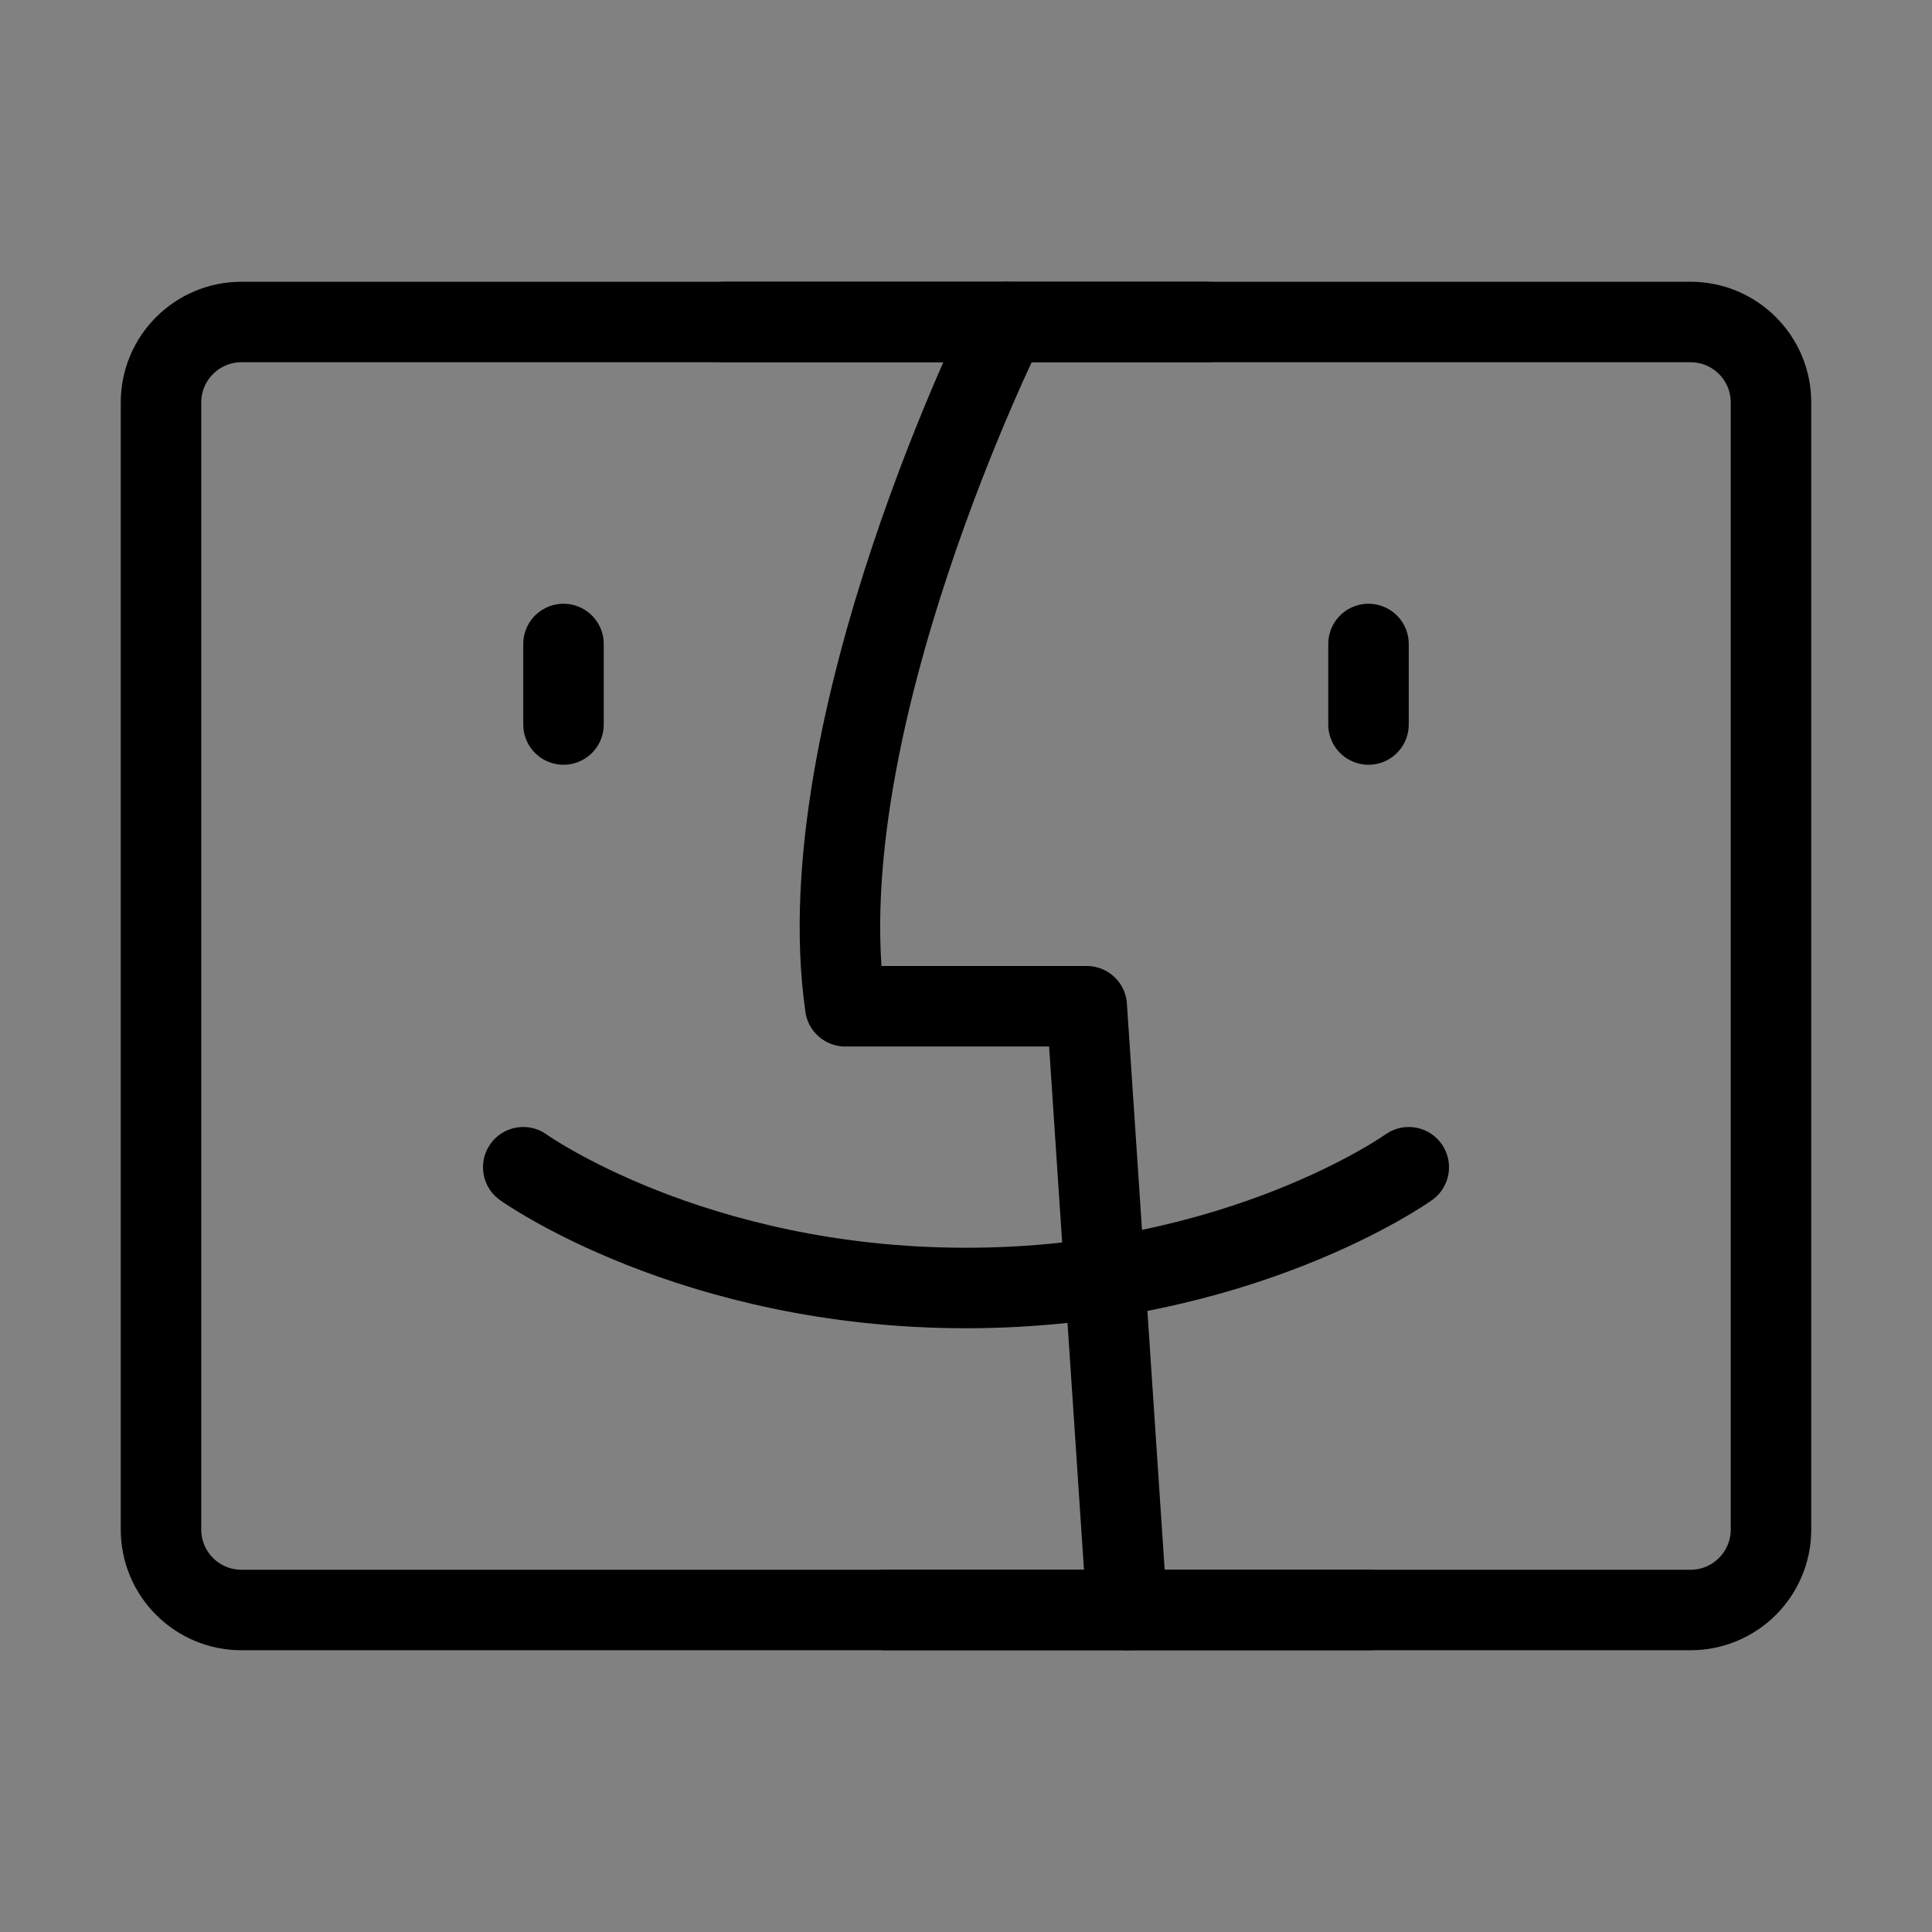
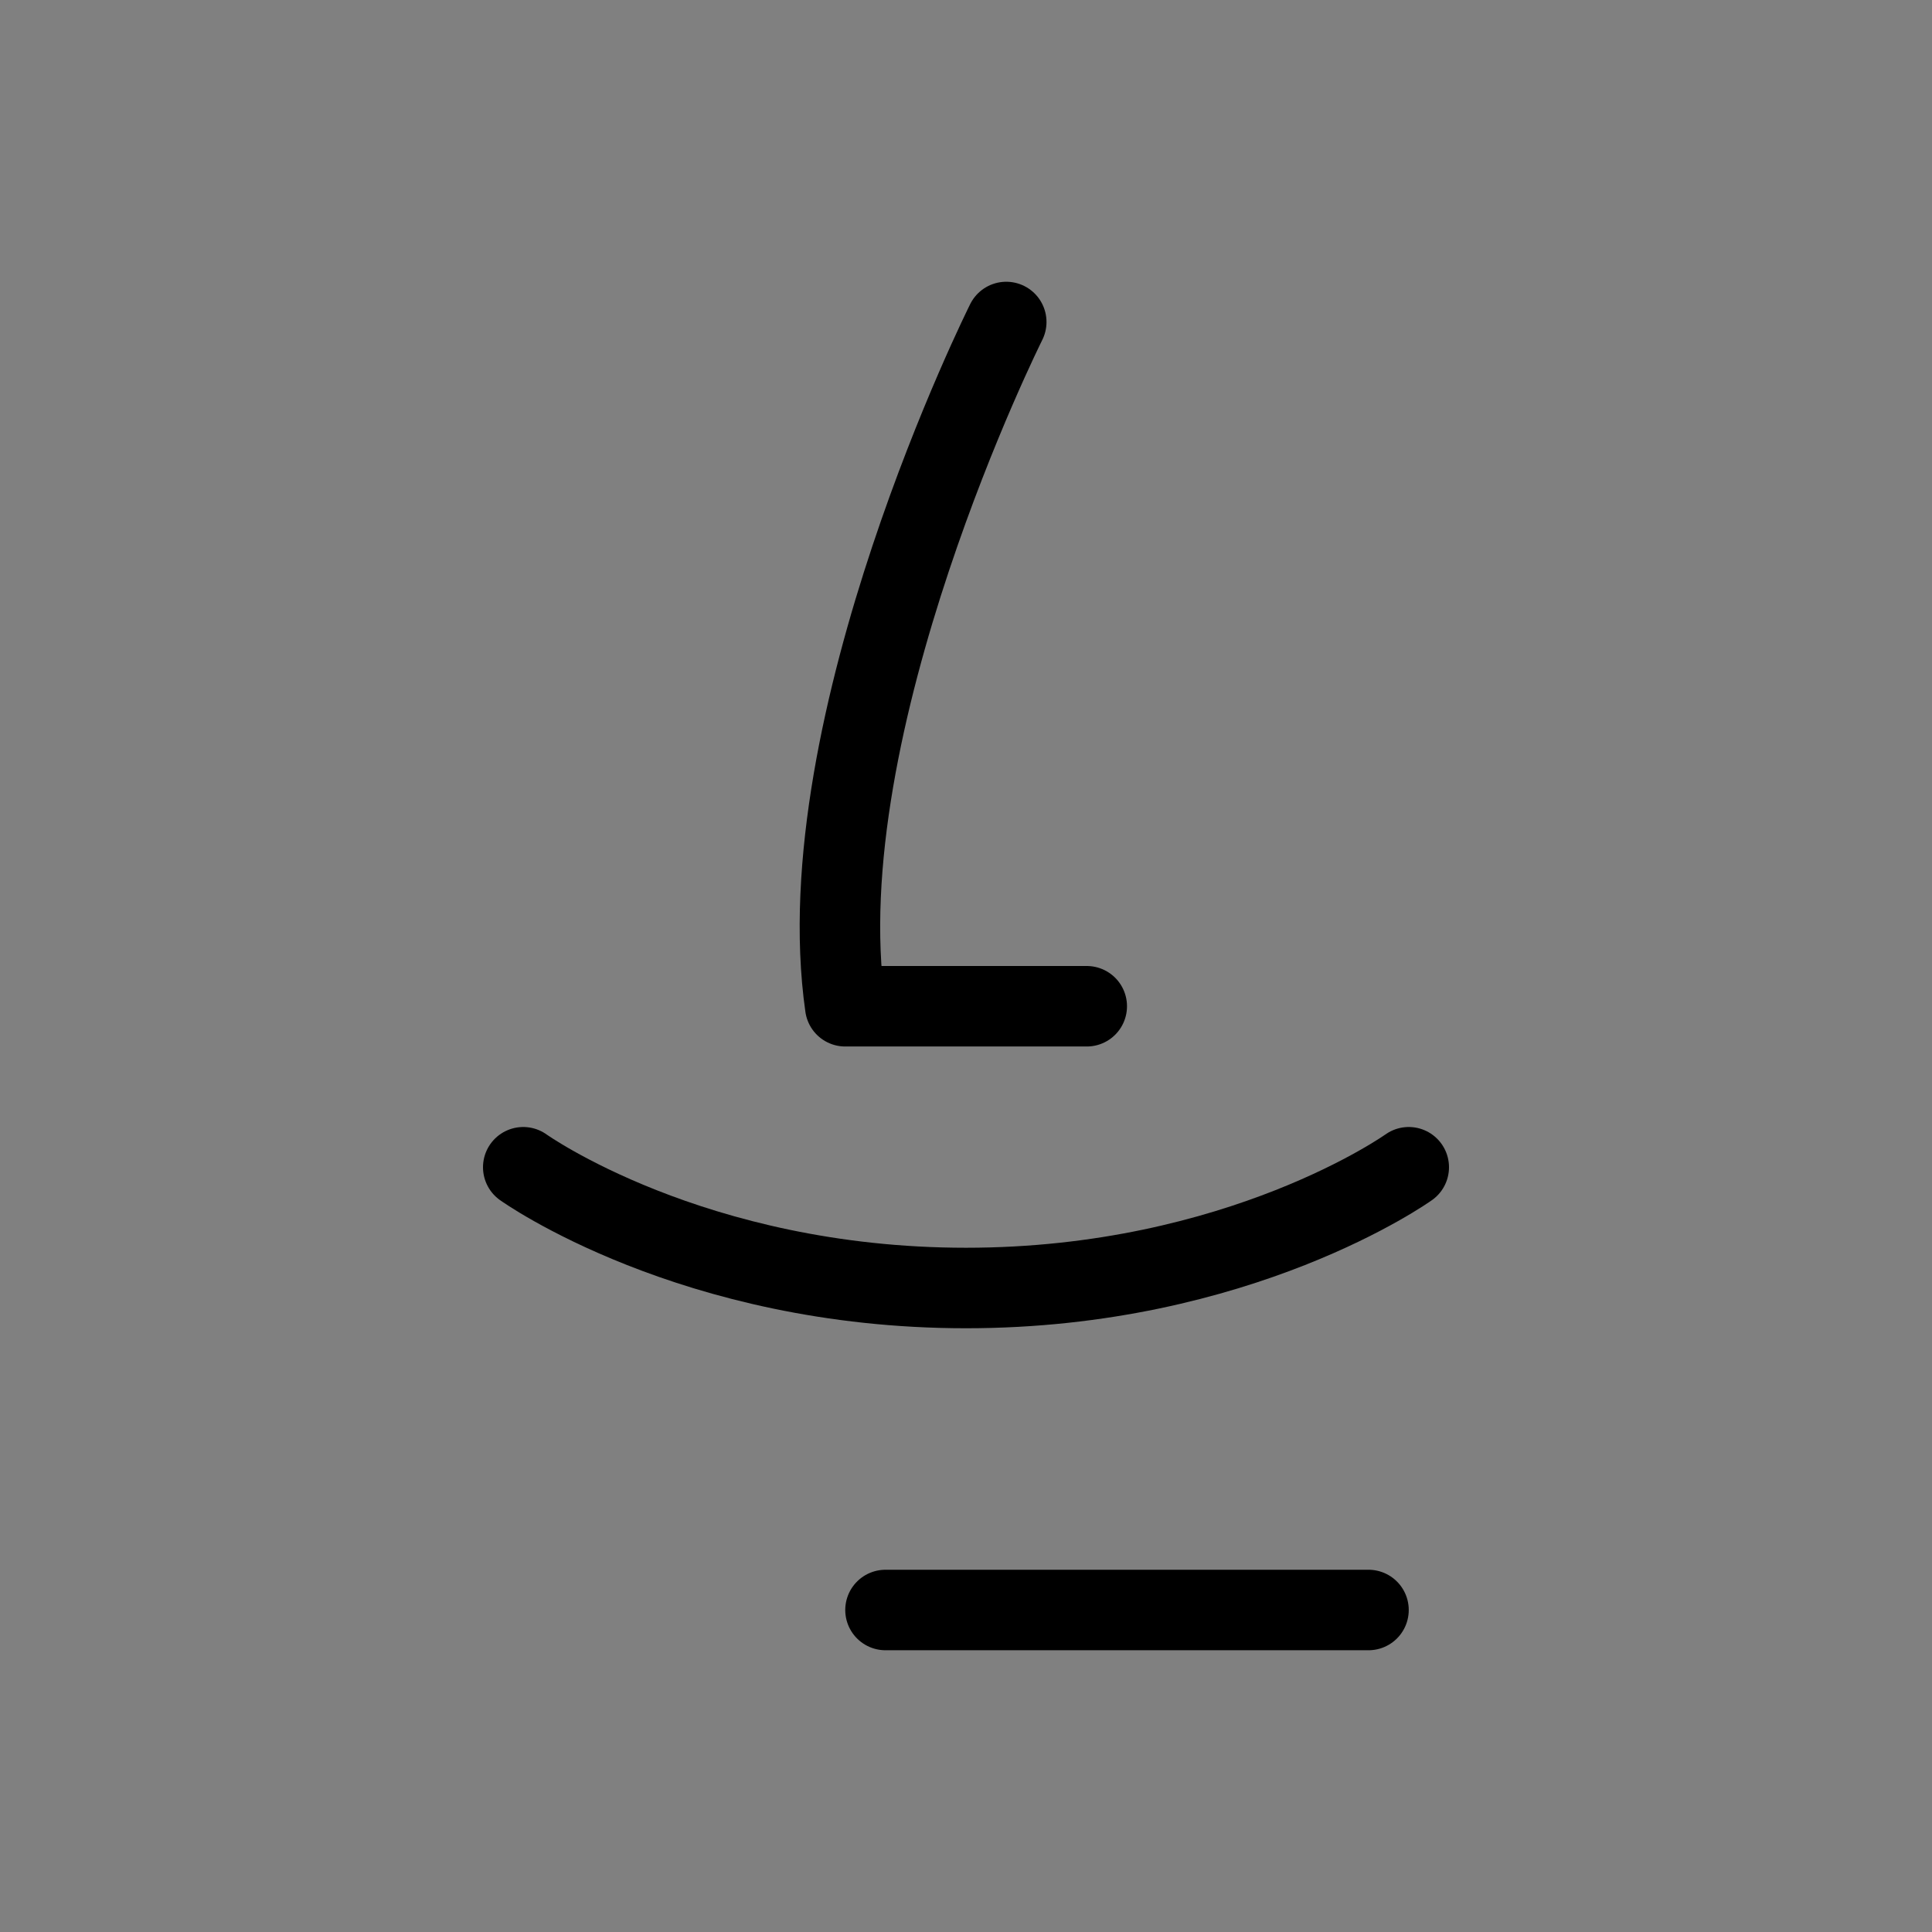
<svg xmlns="http://www.w3.org/2000/svg" viewBox="0 0 48 48" fill="none">
  <rect x="0" y="0" width="48" height="48" fill="#808080" stroke="none" />
-   <rect width="48" height="48" fill="white" fill-opacity="0.01" />
-   <path d="M44 38V10C44 8.895 43.105 8 42 8H6C4.895 8 4 8.895 4 10V38C4 39.105 4.895 40 6 40H42C43.105 40 44 39.105 44 38Z" fill="none" stroke="currentColor" stroke-width="2" stroke-linecap="round" stroke-linejoin="round" />
-   <path d="M25 8C25 8 20 18 21 25H27L28 40" stroke="currentColor" stroke-width="2" stroke-linecap="round" stroke-linejoin="round" />
+   <path d="M25 8C25 8 20 18 21 25H27" stroke="currentColor" stroke-width="2" stroke-linecap="round" stroke-linejoin="round" />
  <path d="M34 40H22" stroke="currentColor" stroke-width="2" stroke-linecap="round" stroke-linejoin="round" />
-   <path d="M30 8H18" stroke="currentColor" stroke-width="2" stroke-linecap="round" stroke-linejoin="round" />
-   <path d="M34 16V18" stroke="currentColor" stroke-width="2" stroke-linecap="round" stroke-linejoin="round" />
-   <path d="M14 16V18" stroke="currentColor" stroke-width="2" stroke-linecap="round" stroke-linejoin="round" />
  <path d="M13 29C13 29 17.191 32 24 32C30.809 32 35 29 35 29" stroke="currentColor" stroke-width="2" stroke-linecap="round" stroke-linejoin="round" />
</svg>